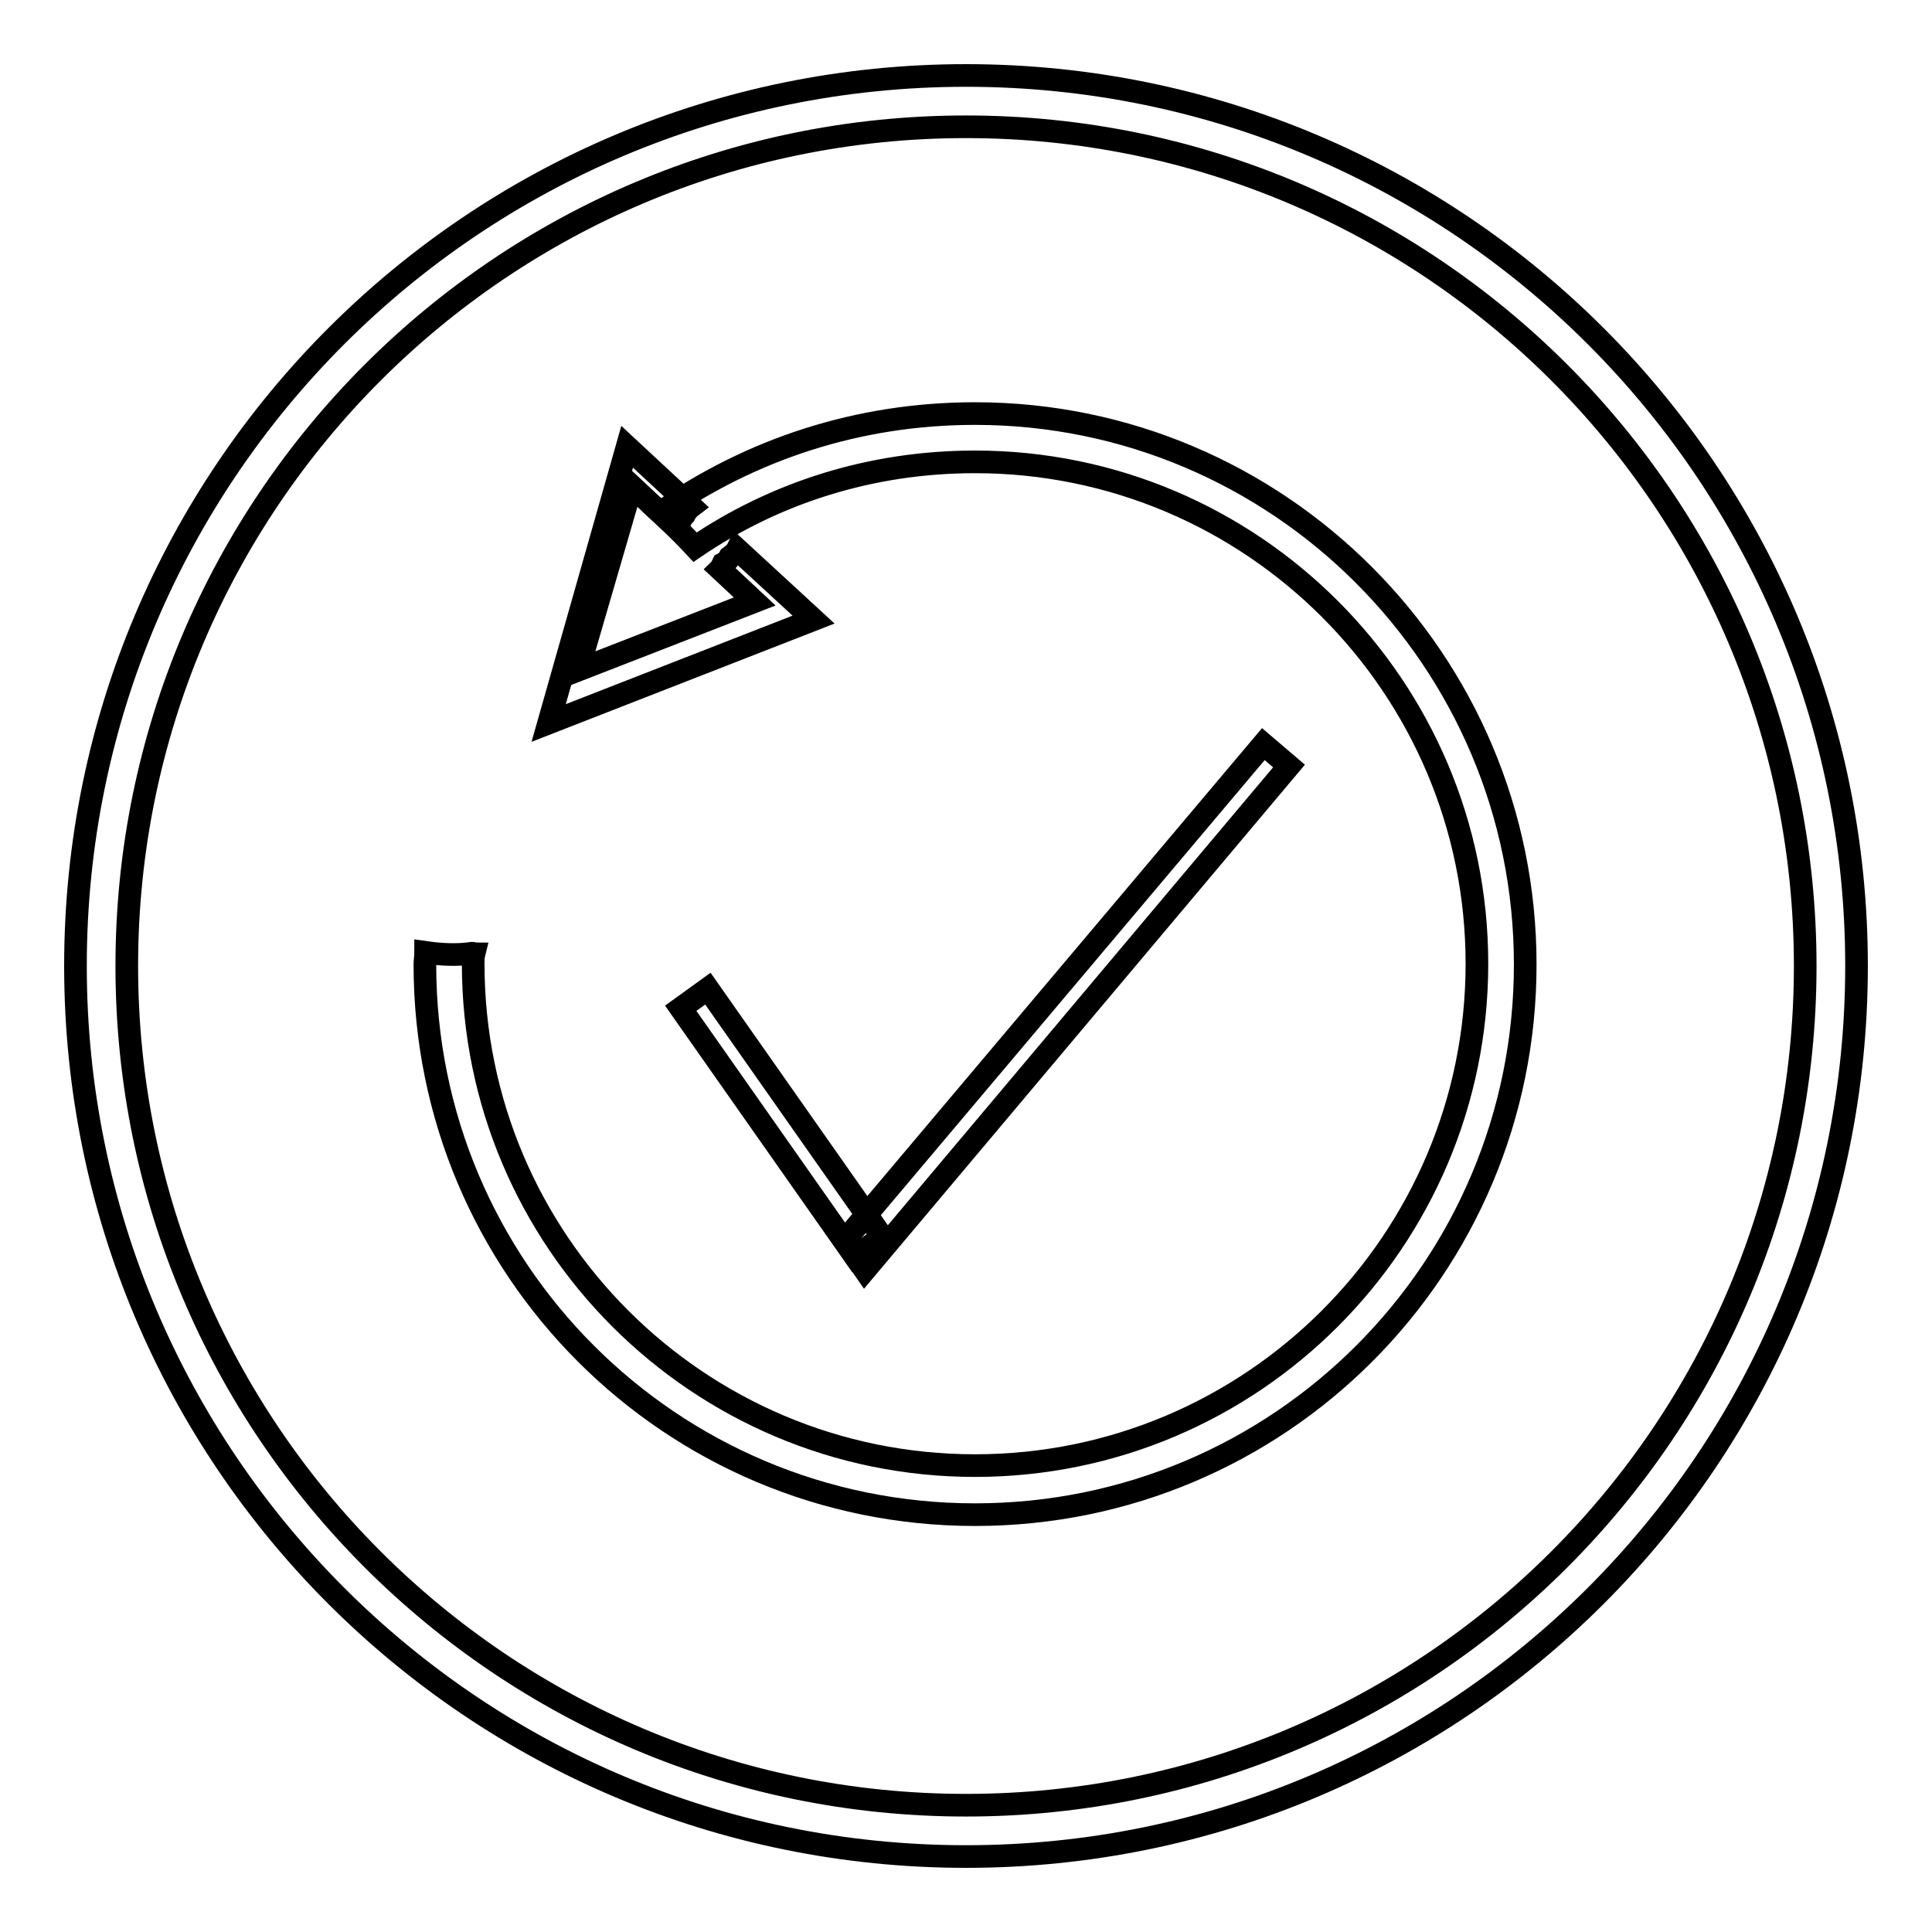
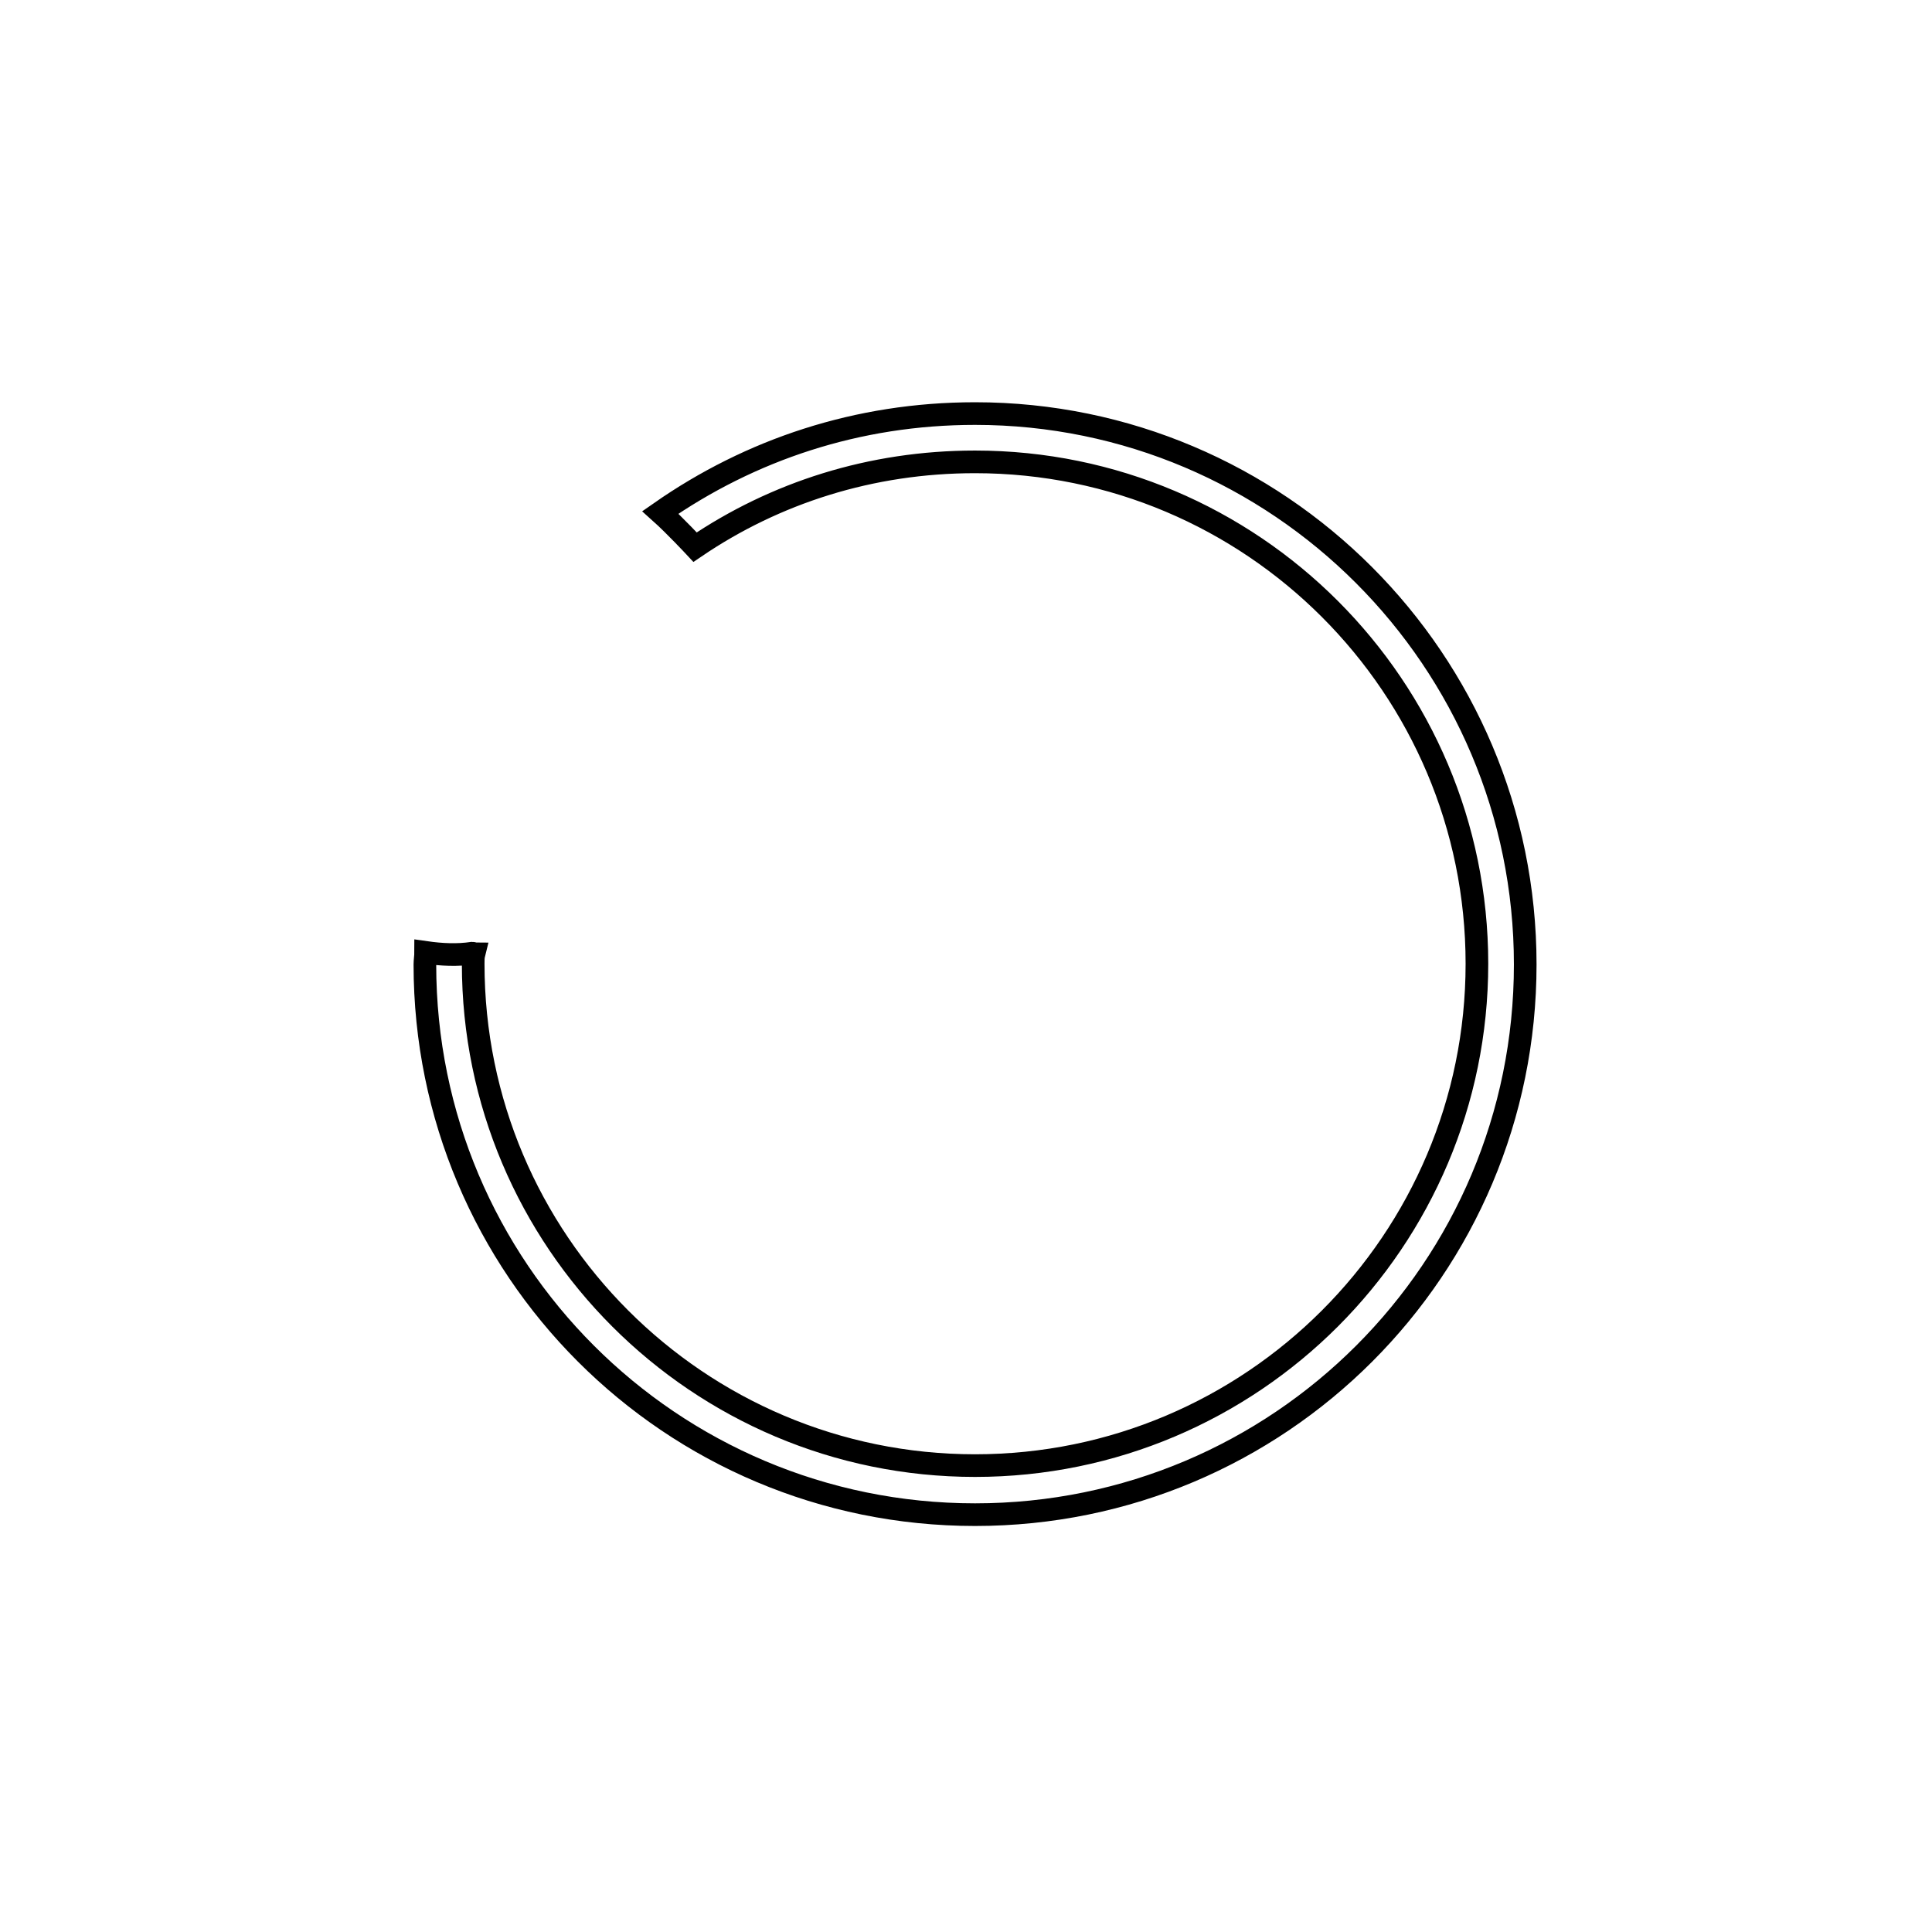
<svg xmlns="http://www.w3.org/2000/svg" version="1.1" x="0px" y="0px" viewBox="0 0 256 256" enable-background="new 0 0 256 256" xml:space="preserve">
  <g>
    <g>
-       <path stroke-width="3" fill-opacity="0" stroke="#000000" d="M128,10C62.8,10,10,62.8,10,128c0,65.2,52.8,118,118,118c65.2,0,118-52.8,118-118C246,62.8,193.2,10,128,10z M128,239.2c-61.4,0-111.2-49.8-111.2-111.2S66.6,16.8,128,16.8S239.2,66.6,239.2,128S189.4,239.2,128,239.2z" />
-       <path stroke-width="3" fill-opacity="0" stroke="#000000" d="M90.2,133.6l3.6-2.6l23.1,32.9l-3.6,2.6L90.2,133.6z" />
-       <path stroke-width="3" fill-opacity="0" stroke="#000000" d="M114.6,168.3l-2.7-3.9l55.5-65.8l3.4,2.9L114.6,168.3z" />
      <path stroke-width="3" fill-opacity="0" stroke="#000000" d="M129.2,54.8c-15.6,0-29.8,4.8-41.7,13.1c1.9,1.7,4.6,4.6,4.6,4.6c10.6-7.2,23.3-11.3,37.1-11.3c36.7,0,66.5,29.8,66.5,66.5c0,36.7-29.8,66.5-66.5,66.5c-36.7,0-66.5-29.8-66.5-66.5c0-0.5,0-0.9,0.1-1.3c-0.1,0-0.1-0.1-0.2-0.1c-2,0.3-4.1,0.2-6.2-0.1c0,0.5-0.1,1.1-0.1,1.6c0,40.3,32.6,72.9,72.9,72.9c40.3,0,72.9-32.6,72.9-72.9C202.1,87.5,169.4,54.8,129.2,54.8z" />
-       <path stroke-width="3" fill-opacity="0" stroke="#000000" d="M97.7,72.8c-0.2,0.4-0.6,0.7-1,1c-0.2,0.4-0.5,0.7-0.9,0.9c-0.1,0.2-0.2,0.5-0.4,0.7l4.6,4.3l-23.4,9.1l7.1-24.4l6.2,5.8c0-0.8,0.3-1.5,0.8-2c0.2-0.4,0.5-0.8,0.9-1.1l-8.5-7.9L72.7,95.8l35.1-13.7L97.7,72.8z" />
    </g>
  </g>
</svg>